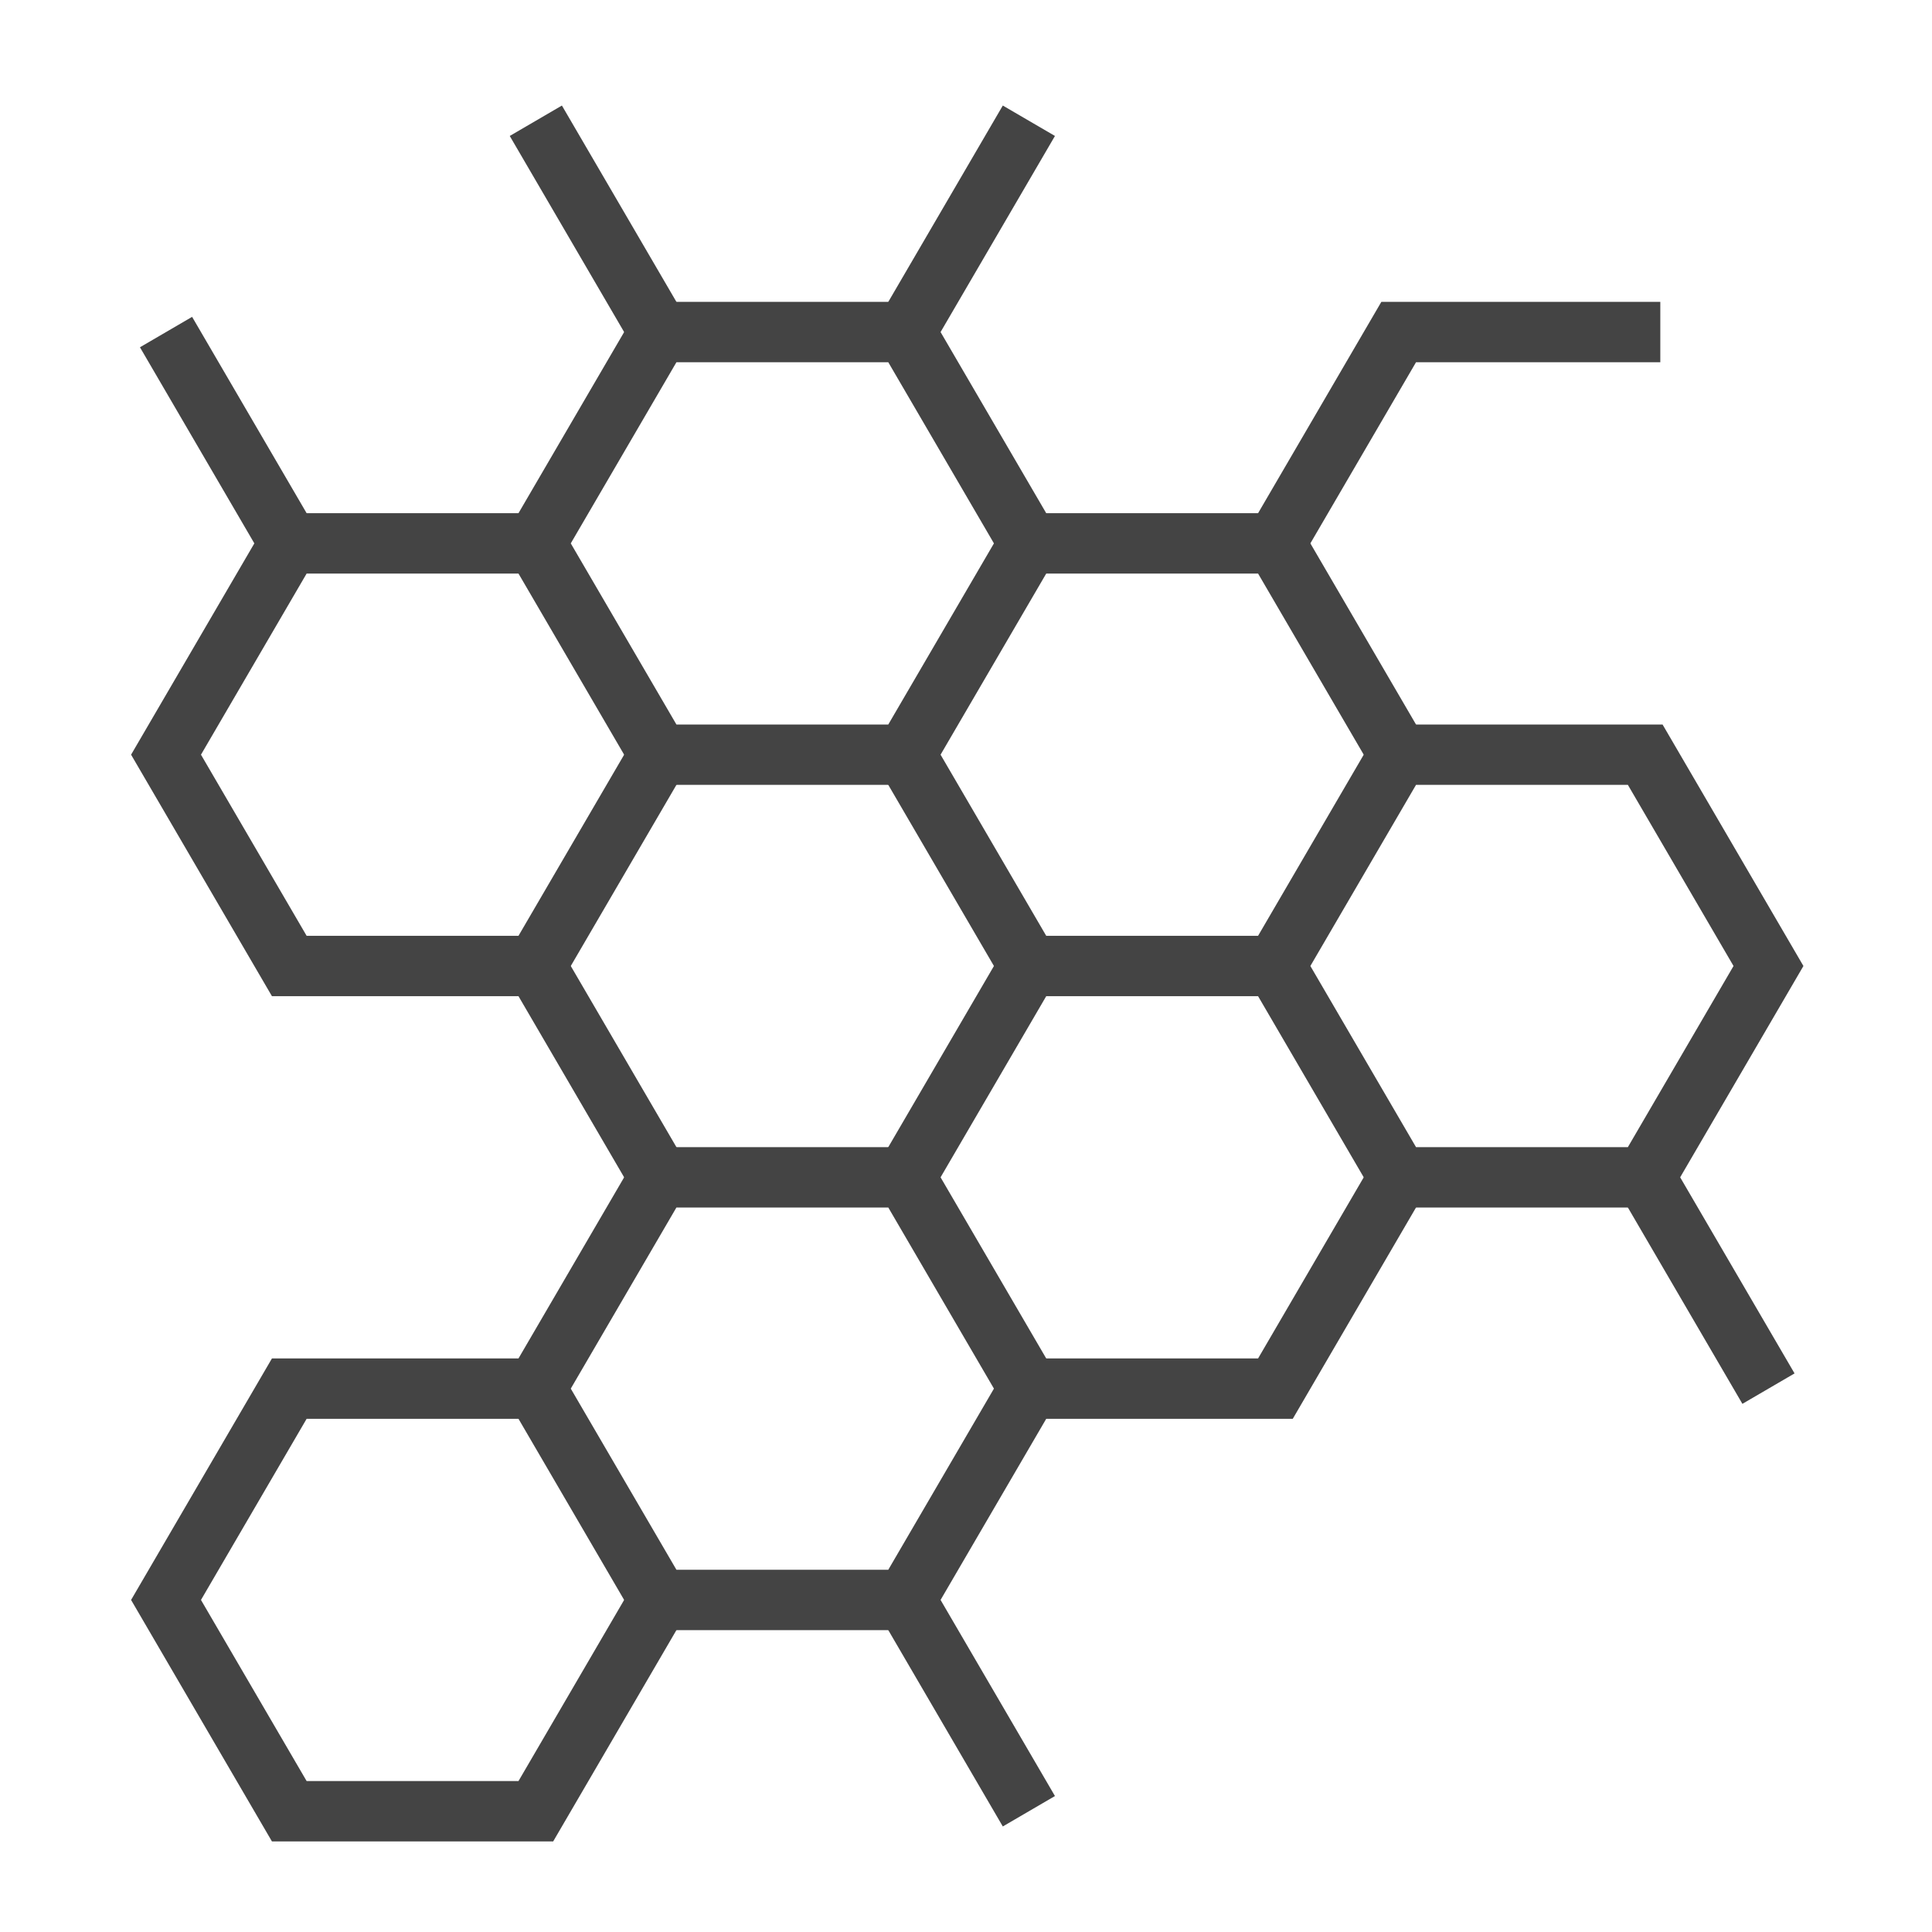
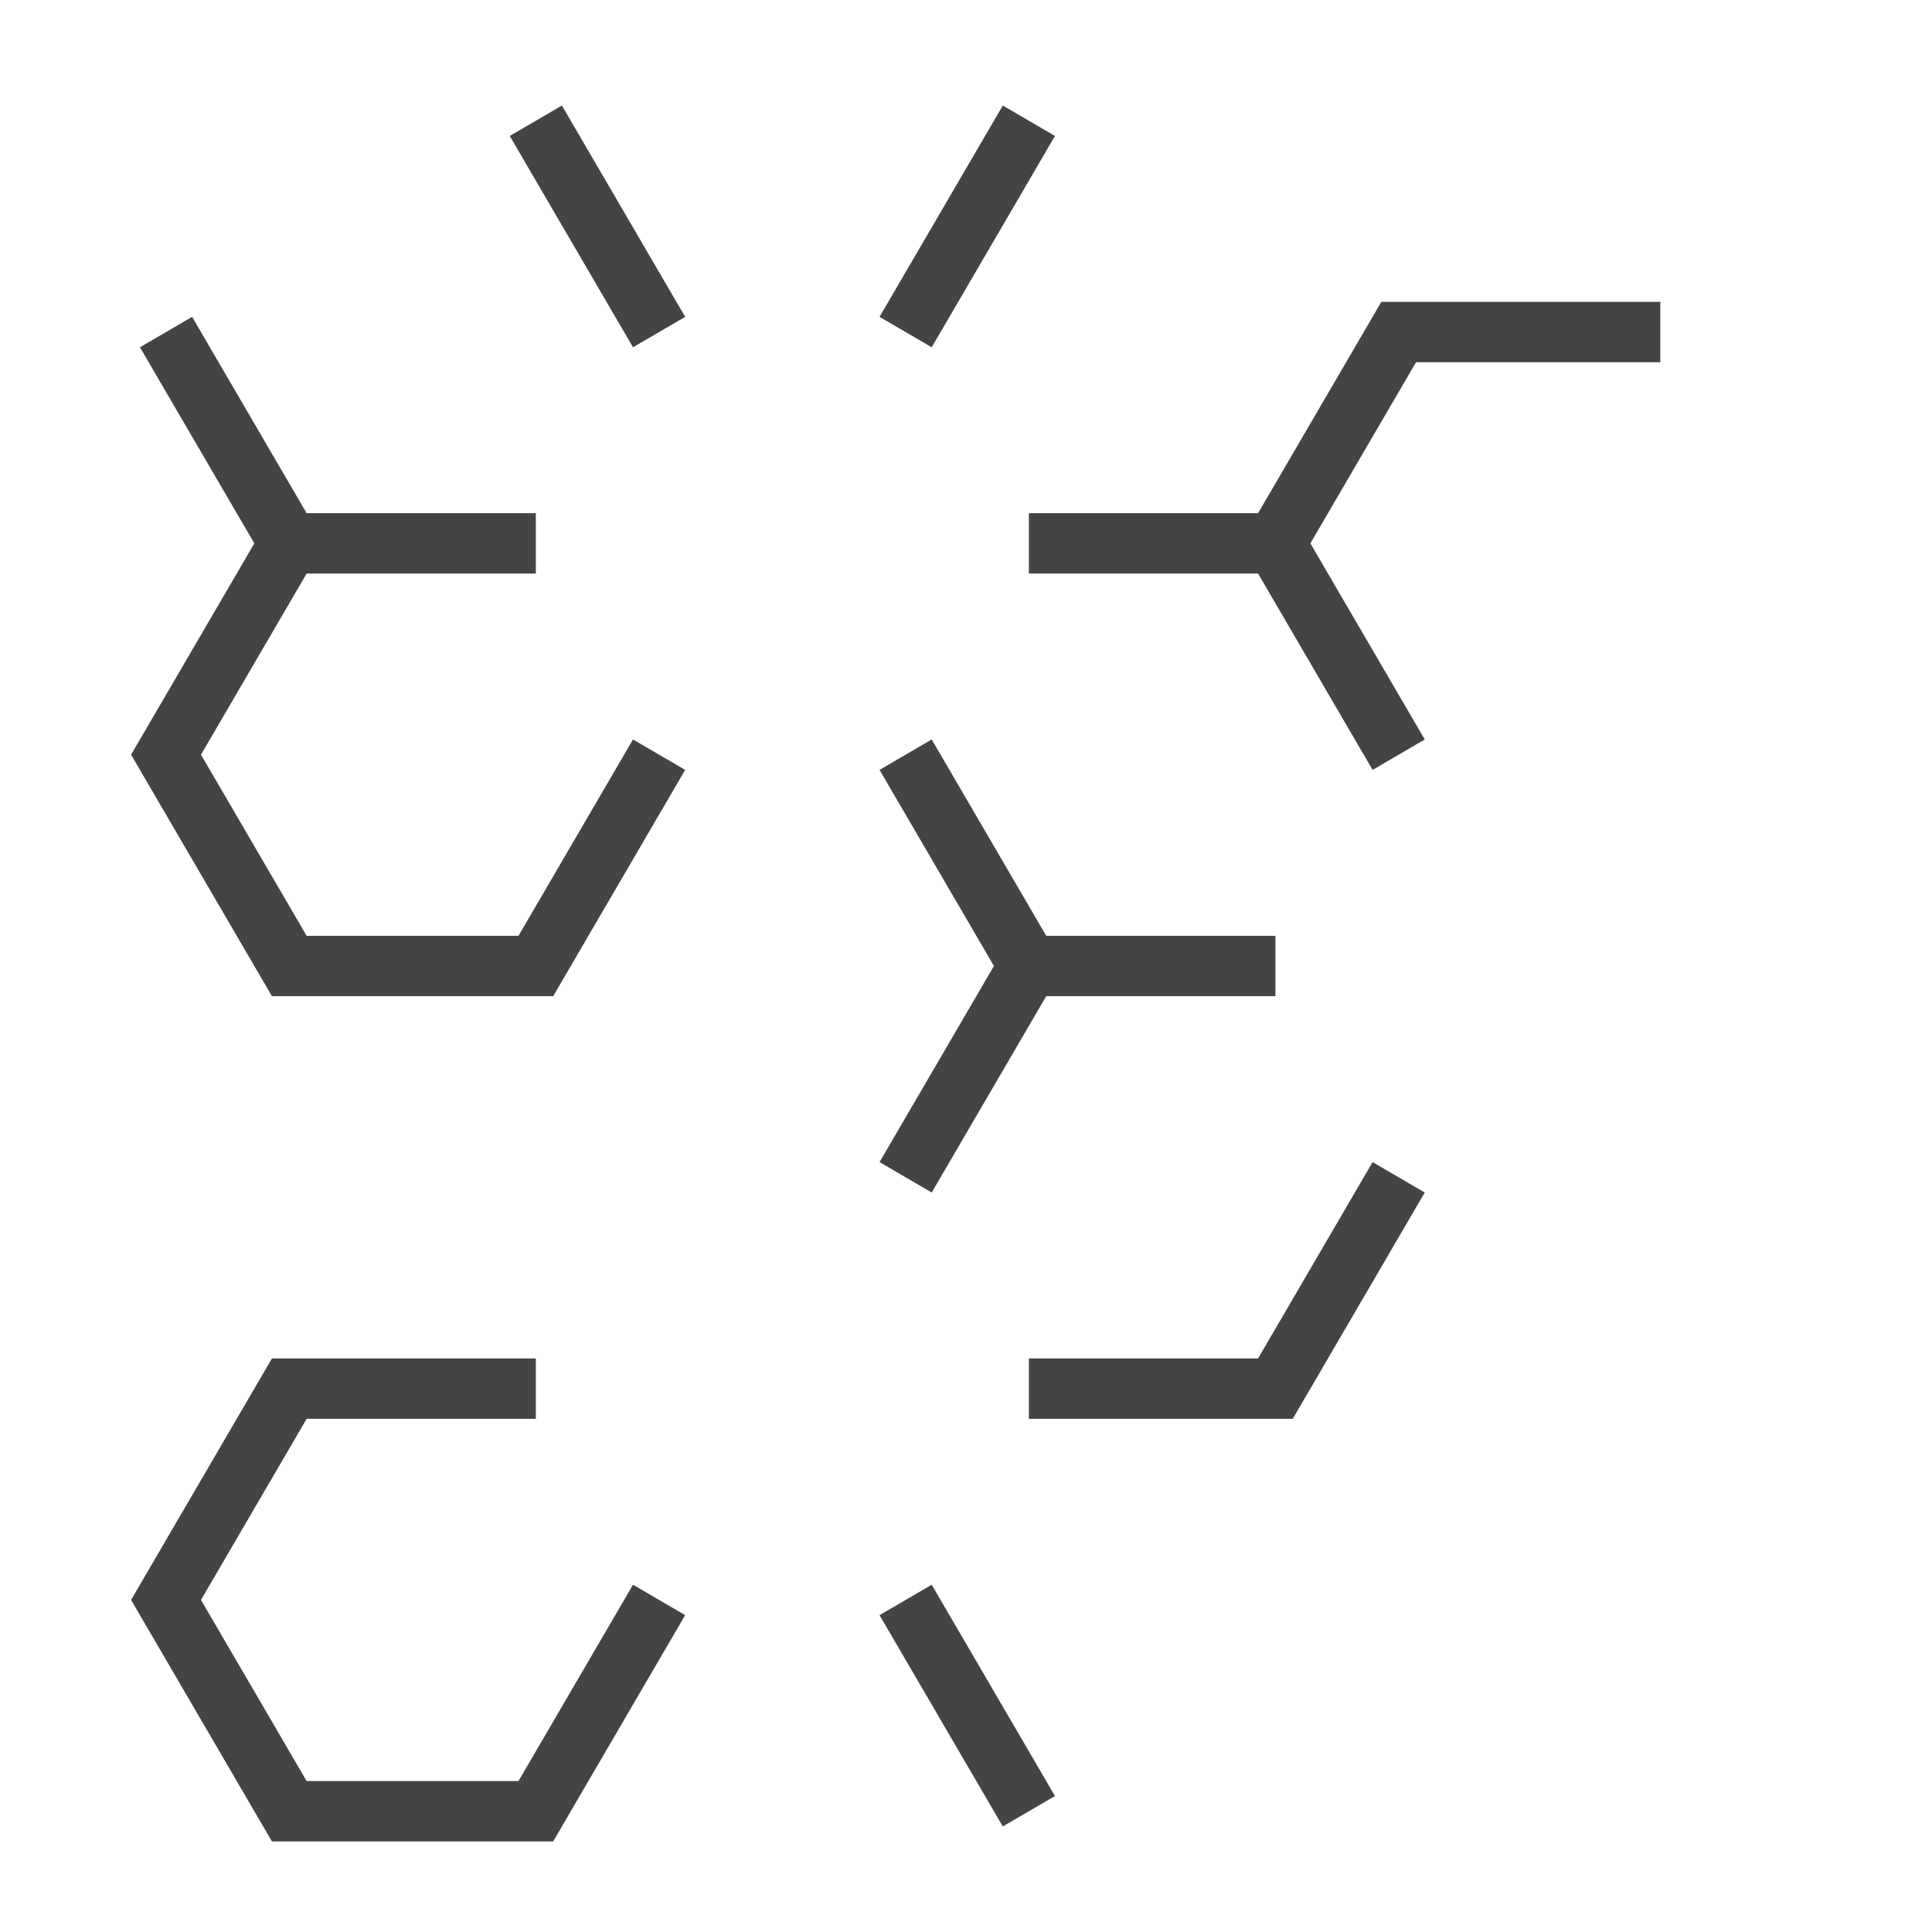
<svg xmlns="http://www.w3.org/2000/svg" x="0px" y="0px" width="64px" height="64px" viewBox="0 0 64 64">
  <g stroke-width="2" transform="translate(0, 0)">
    <polyline points="46.333 39 42.25 46 34.083 46" fill="none" stroke="#444444" stroke-miterlimit="10" stroke-width="2" data-cap="butt" stroke-linecap="butt" stroke-linejoin="miter" />
    <line x1="9.583" y1="18" x2="5.5" y2="11" fill="none" stroke="#444444" stroke-miterlimit="10" stroke-width="2" data-cap="butt" stroke-linecap="butt" stroke-linejoin="miter" />
    <line x1="17.75" y1="4" x2="21.833" y2="11" fill="none" stroke="#444444" stroke-miterlimit="10" stroke-width="2" data-cap="butt" stroke-linecap="butt" stroke-linejoin="miter" />
    <polyline points="42.25 18 46.333 11 55 11" fill="none" stroke="#444444" stroke-miterlimit="10" stroke-width="2" data-cap="butt" stroke-linecap="butt" stroke-linejoin="miter" />
    <line x1="34.083" y1="4" x2="30" y2="11" fill="none" stroke="#444444" stroke-miterlimit="10" stroke-width="2" data-cap="butt" stroke-linecap="butt" stroke-linejoin="miter" />
-     <line x1="54.5" y1="39" x2="58.583" y2="46" fill="none" stroke="#444444" stroke-miterlimit="10" stroke-width="2" data-cap="butt" stroke-linecap="butt" stroke-linejoin="miter" />
    <line x1="34.083" y1="60" x2="30" y2="53" fill="none" stroke="#444444" stroke-miterlimit="10" stroke-width="2" data-cap="butt" stroke-linecap="butt" stroke-linejoin="miter" />
    <polyline points="21.833 53 17.75 60 9.583 60 5.5 53 9.583 46 17.75 46" fill="none" stroke="#444444" stroke-miterlimit="10" stroke-width="2" data-cap="butt" stroke-linecap="butt" stroke-linejoin="miter" />
    <line x1="42.25" y1="32" x2="34.083" y2="32" fill="none" stroke="#444444" stroke-miterlimit="10" stroke-width="2" data-cap="butt" stroke-linecap="butt" stroke-linejoin="miter" />
    <polyline points="34.083 18 42.25 18 46.333 25" fill="none" stroke="#444444" stroke-miterlimit="10" stroke-width="2" data-cap="butt" stroke-linecap="butt" stroke-linejoin="miter" />
-     <line x1="21.833" y1="39" x2="17.75" y2="32" fill="none" stroke="#444444" stroke-miterlimit="10" stroke-width="2" data-cap="butt" stroke-linecap="butt" stroke-linejoin="miter" />
    <polyline points="30 25 34.083 32 30 39" fill="none" stroke="#444444" stroke-miterlimit="10" stroke-width="2" data-cap="butt" stroke-linecap="butt" stroke-linejoin="miter" />
    <polyline points="21.833 25 17.75 32 9.583 32 5.5 25 9.583 18 17.75 18" fill="none" stroke="#444444" stroke-miterlimit="10" stroke-width="2" data-cap="butt" stroke-linecap="butt" stroke-linejoin="miter" />
-     <polygon points="21.833 11 30 11 34.083 18 30 25 21.833 25 17.75 18 21.833 11" fill="none" stroke="#444444" stroke-miterlimit="10" stroke-width="2" data-cap="butt" data-color="color-2" stroke-linecap="butt" stroke-linejoin="miter" />
-     <polygon points="34.083 46 30 53 21.833 53 17.75 46 21.833 39 30 39 34.083 46" fill="none" stroke="#444444" stroke-miterlimit="10" stroke-width="2" data-cap="butt" data-color="color-2" stroke-linecap="butt" stroke-linejoin="miter" />
-     <polygon points="46.333 25 54.5 25 58.583 32 54.5 39 46.333 39 42.25 32 46.333 25" fill="none" stroke="#444444" stroke-miterlimit="10" stroke-width="2" data-cap="butt" data-color="color-2" stroke-linecap="butt" stroke-linejoin="miter" />
  </g>
</svg>